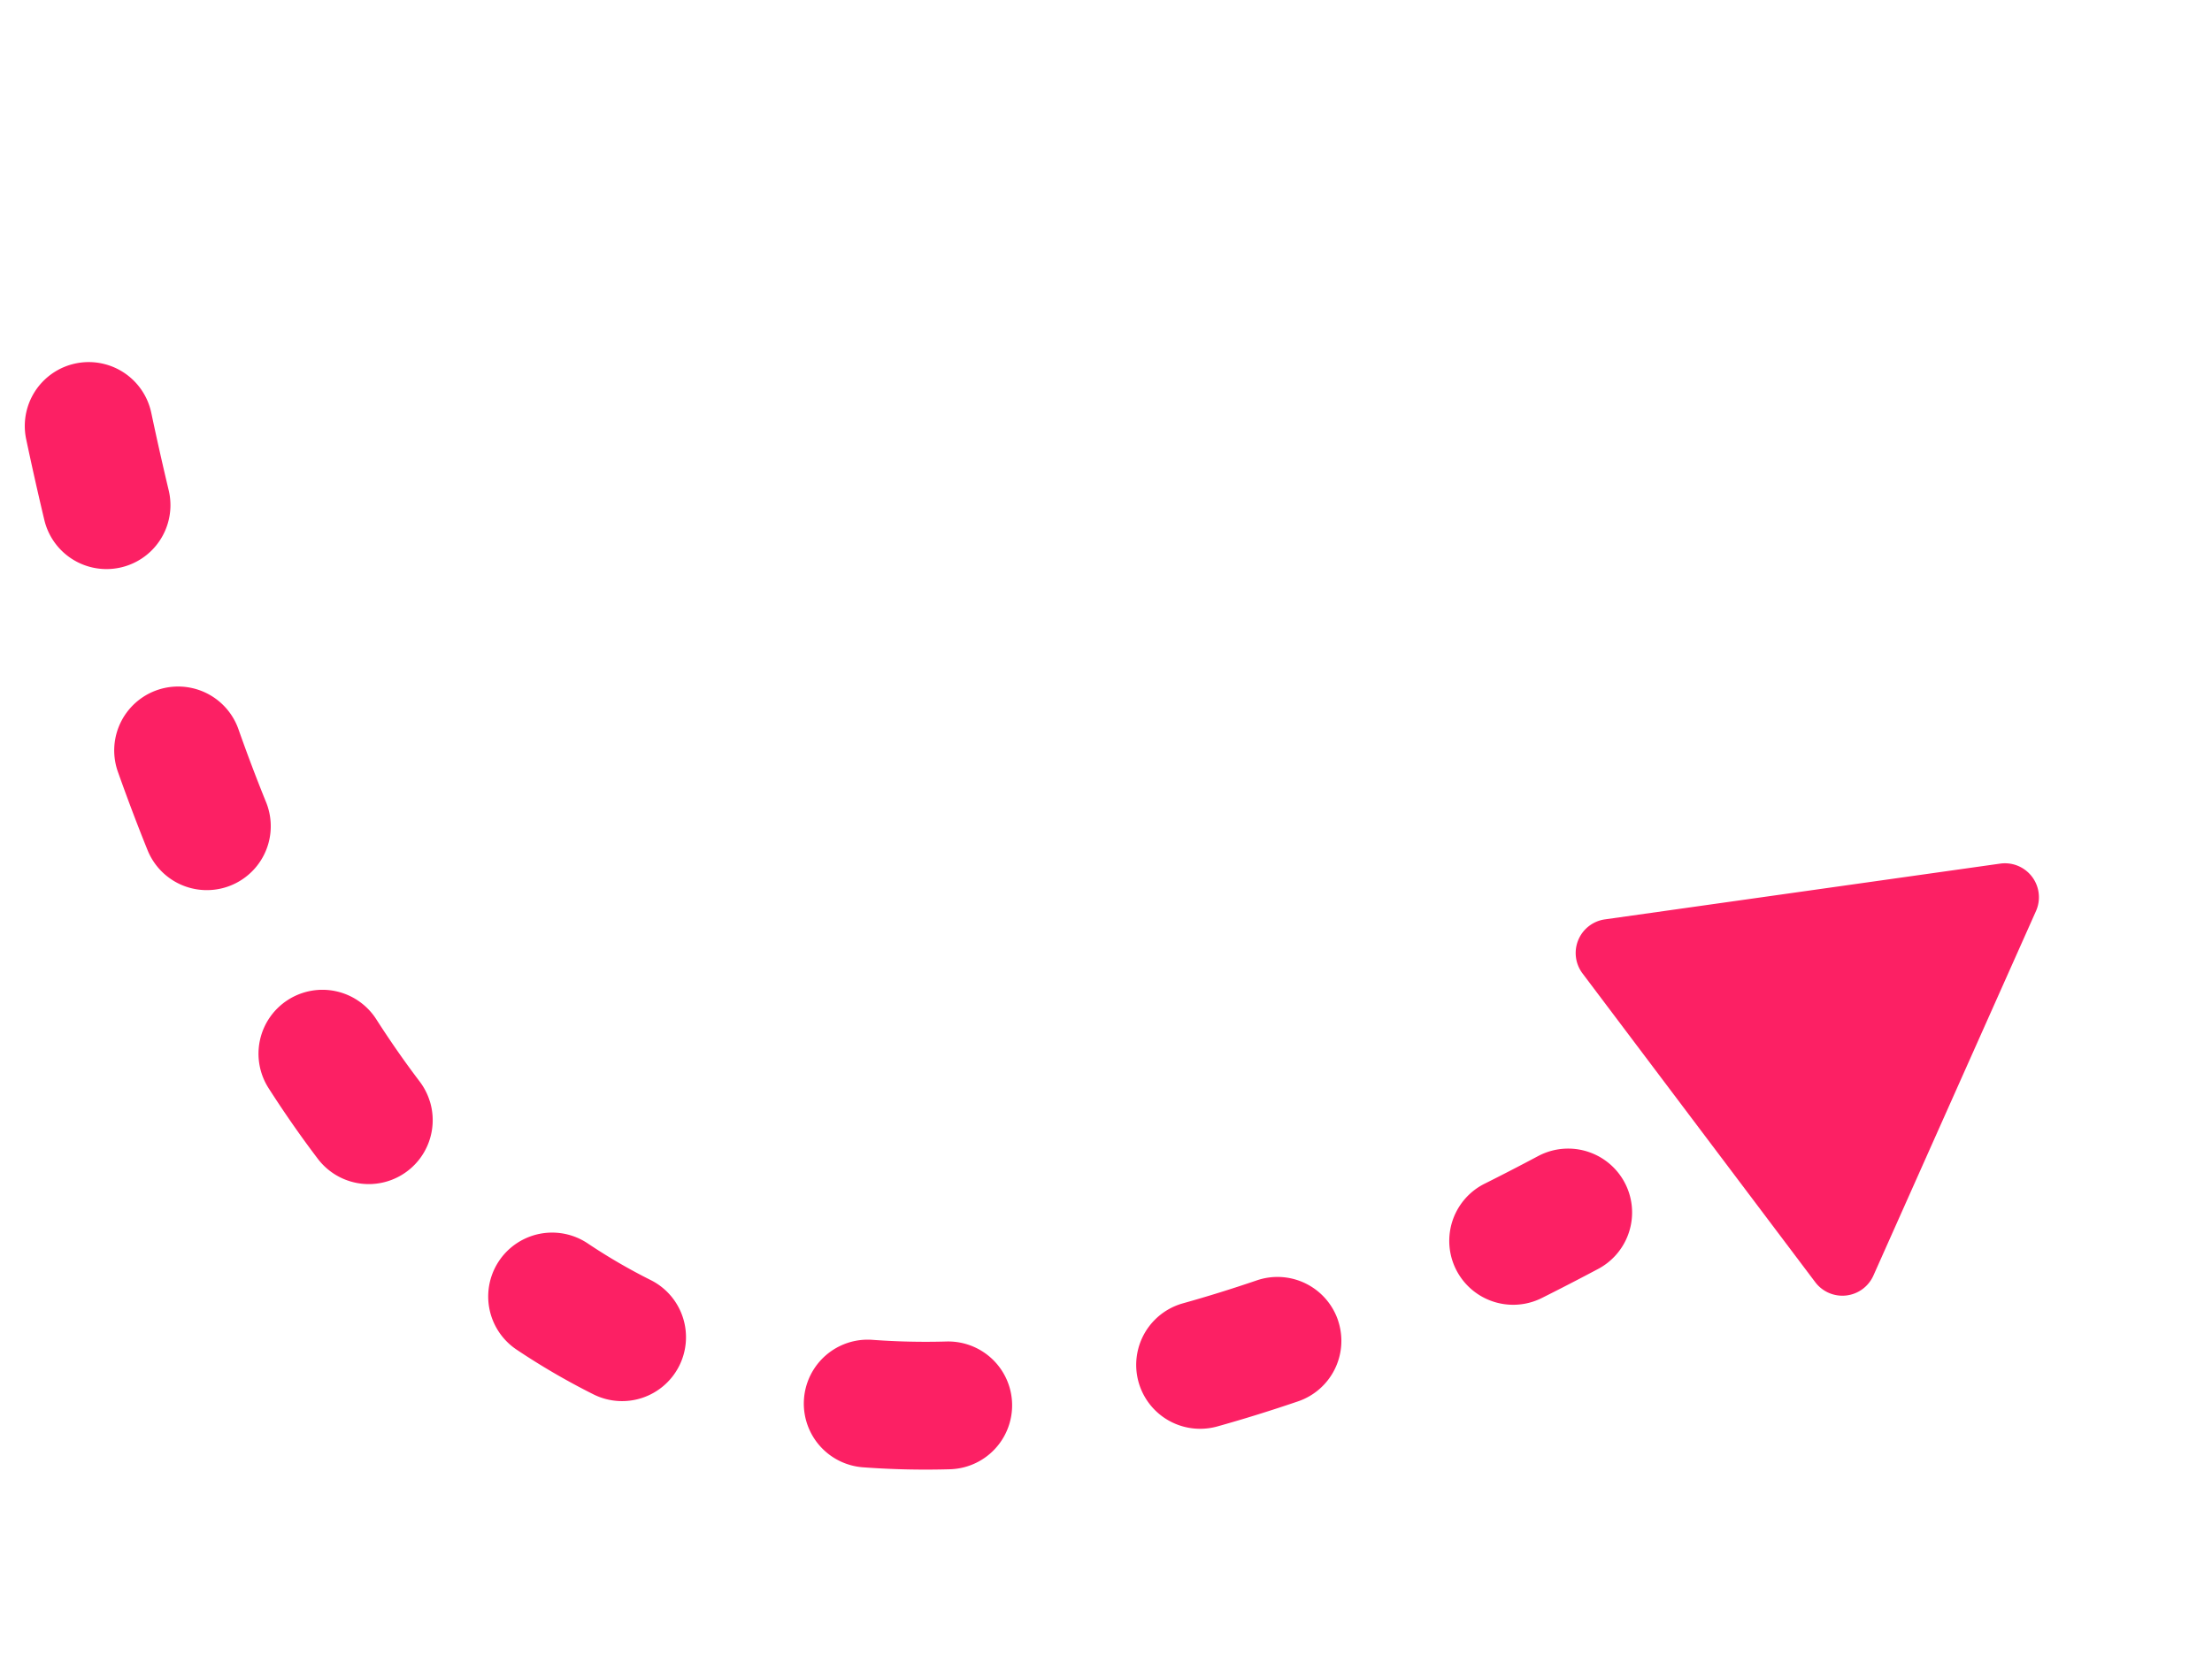
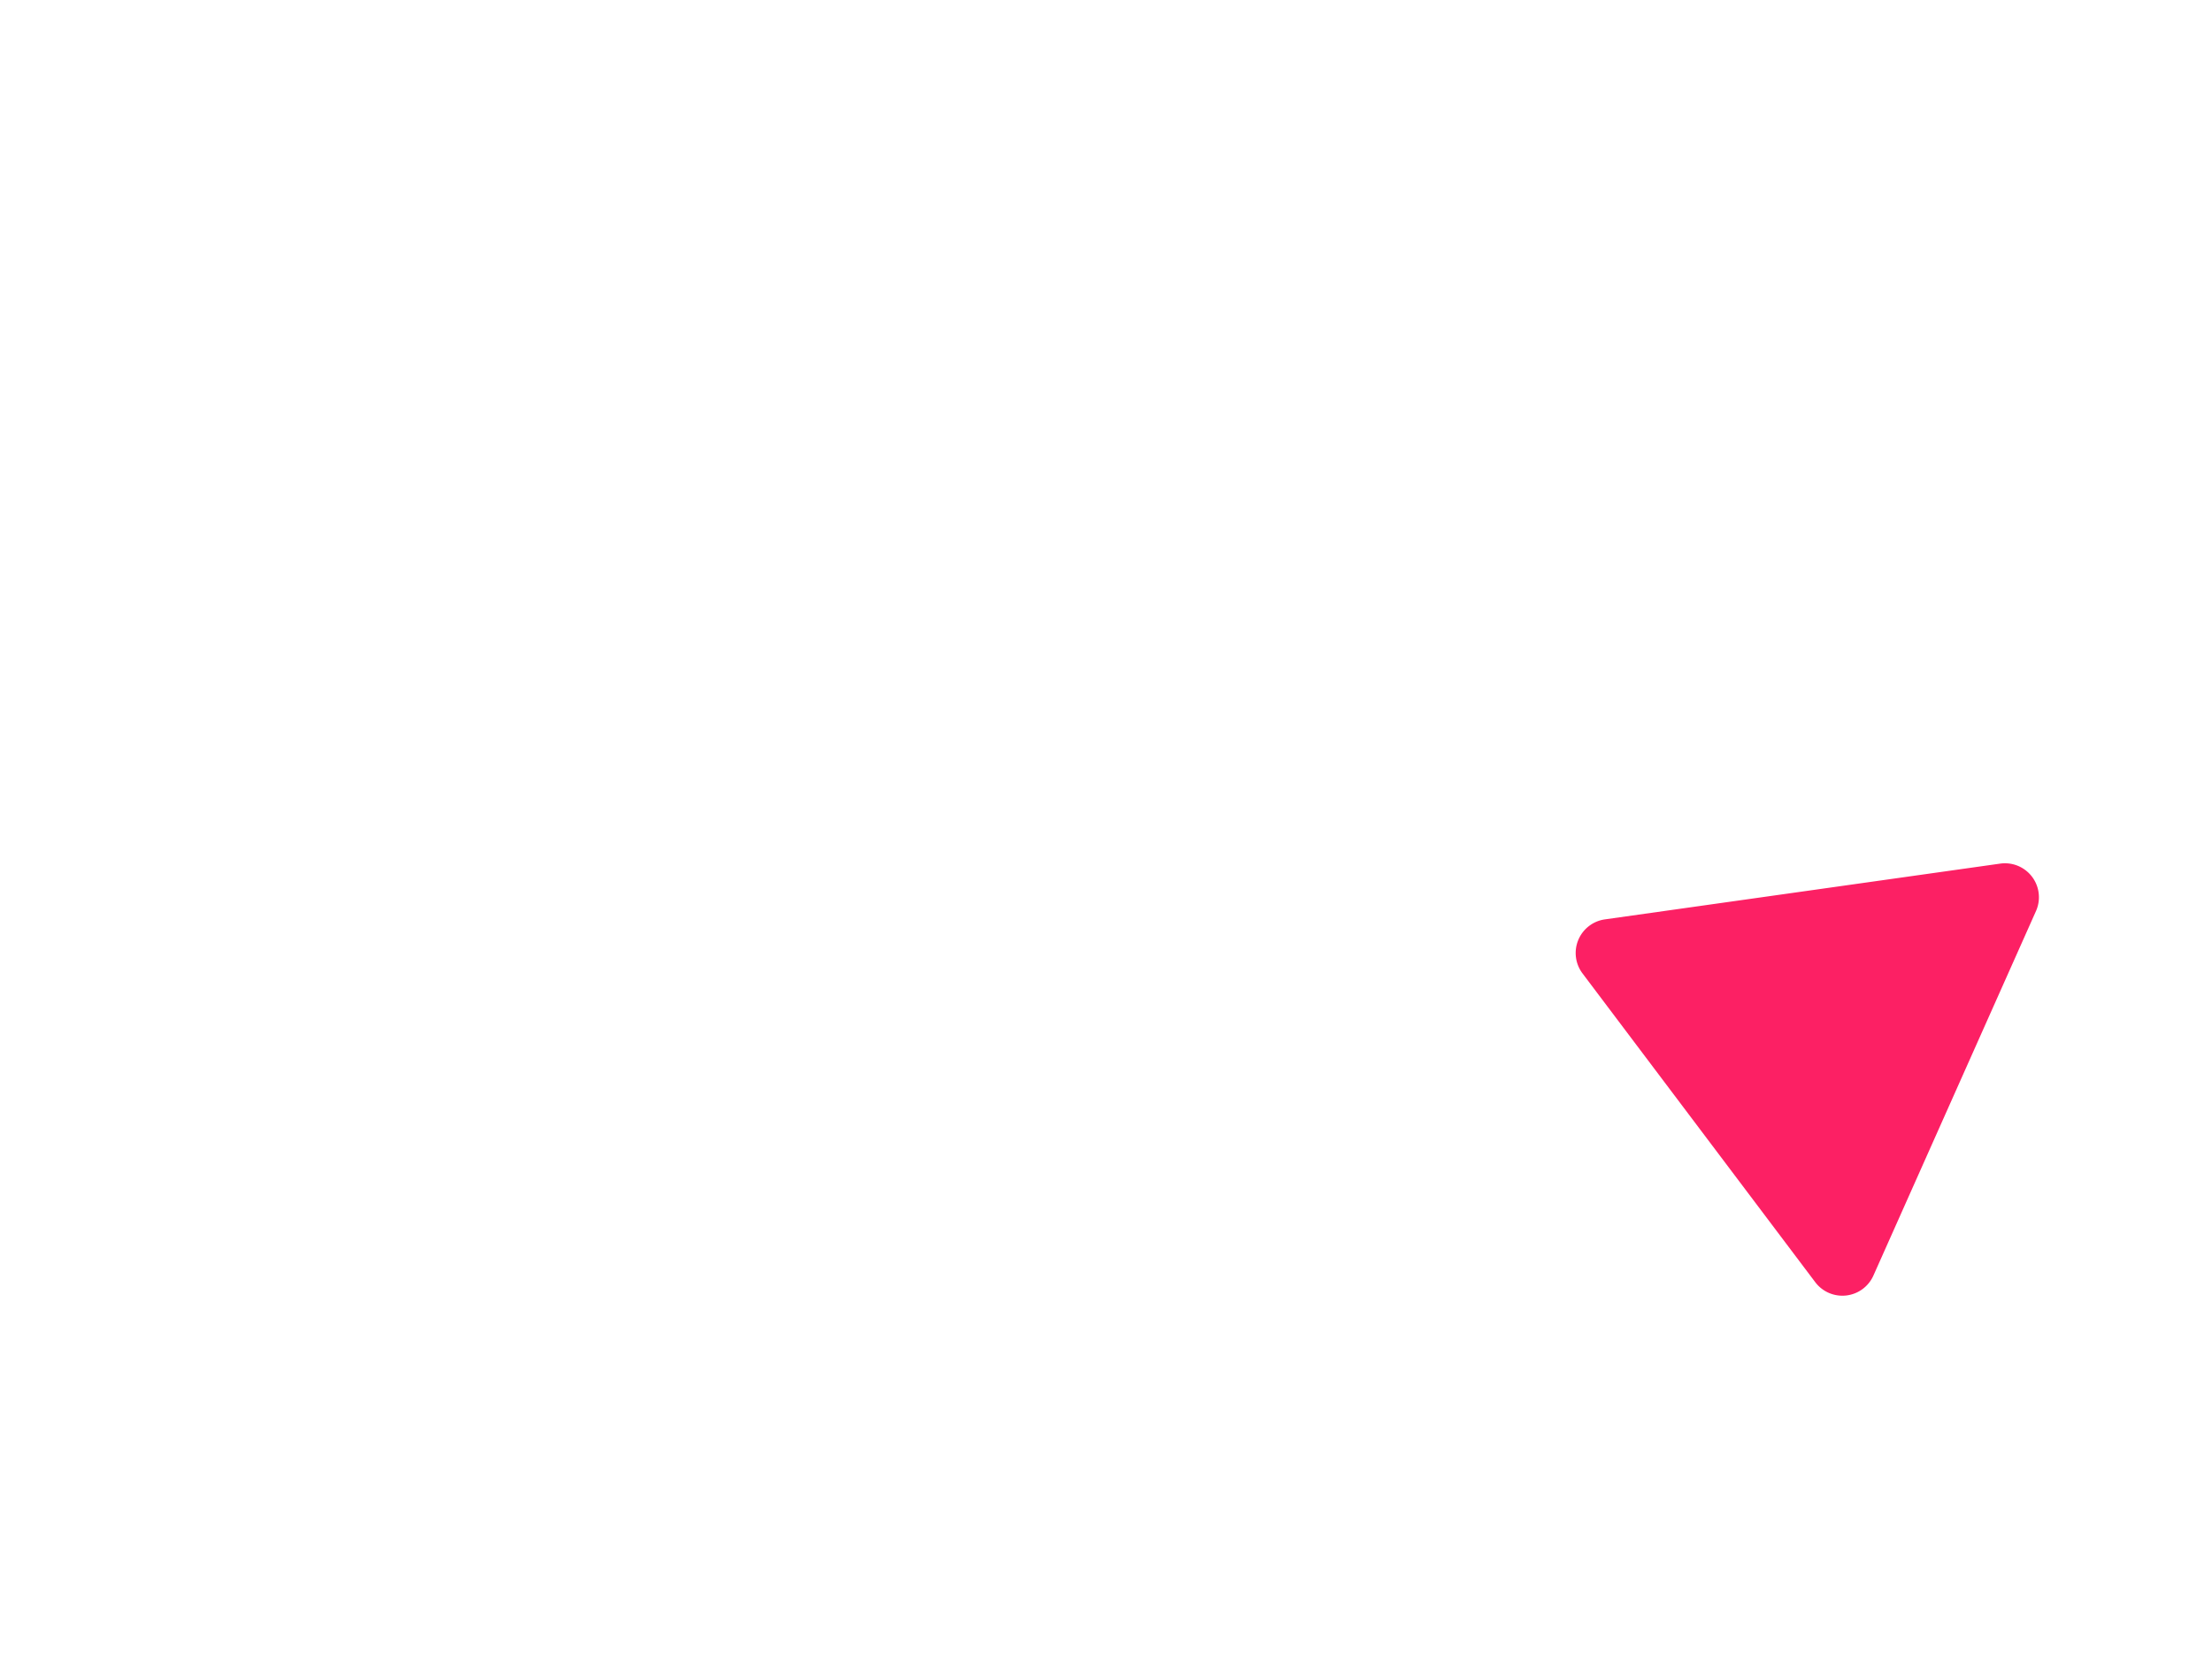
<svg xmlns="http://www.w3.org/2000/svg" width="130.242" height="98.84" viewBox="0 0 130.242 98.84">
  <g id="sec1_img1" transform="translate(108.092 -10.289) rotate(73)">
-     <path id="Tracé_1351" data-name="Tracé 1351" d="M394.267,322.57a3.767,3.767,0,0,0-3.7,4.484q.348,1.786.641,3.525a3.764,3.764,0,0,0,7.423-1.251q-.309-1.832-.675-3.713A3.765,3.765,0,0,0,394.267,322.57Zm2.222,18.581-.123,0a3.764,3.764,0,0,0-3.641,3.883q.075,2.333.021,4.556a3.764,3.764,0,0,0,7.526.184q.059-2.431-.023-4.982A3.764,3.764,0,0,0,396.49,341.151ZM394.451,360.8a3.766,3.766,0,0,0-3.626,2.764,42.563,42.563,0,0,1-1.375,4.157,3.764,3.764,0,0,0,7.013,2.736,50.131,50.131,0,0,0,1.618-4.891,3.767,3.767,0,0,0-3.631-4.766ZM385,377.99a3.753,3.753,0,0,0-2.728,1.17,33.976,33.976,0,0,1-3.148,2.914,3.764,3.764,0,0,0,4.758,5.834,41.5,41.5,0,0,0,3.844-3.559A3.764,3.764,0,0,0,385,377.99Zm-16.589,10.527a3.756,3.756,0,0,0-1.3.232q-2.047.753-4.253,1.371a3.764,3.764,0,0,0,2.031,7.249q2.5-.7,4.821-1.554a3.765,3.765,0,0,0-1.3-7.3ZM324.5,392.331a3.764,3.764,0,0,0-.328,7.514q2.469.219,4.855.368a3.764,3.764,0,1,0,.468-7.514q-2.289-.143-4.658-.353Q324.666,392.331,324.5,392.331Zm24.571.24q-.165,0-.333.015-2.242.2-4.594.3a3.764,3.764,0,0,0,.33,7.521q2.519-.111,4.921-.321a3.764,3.764,0,0,0-.324-7.514Z" transform="translate(-320.739 -287.378)" fill="#fc2064" />
    <path id="Polygon_1" data-name="Polygon 1" d="M13.027,3.161a2,2,0,0,1,3.5,0L27.911,23.725a2,2,0,0,1-1.75,2.969H3.393a2,2,0,0,1-1.75-2.969Z" transform="translate(47.988 10.108) rotate(-20)" fill="#fc2064" />
  </g>
</svg>